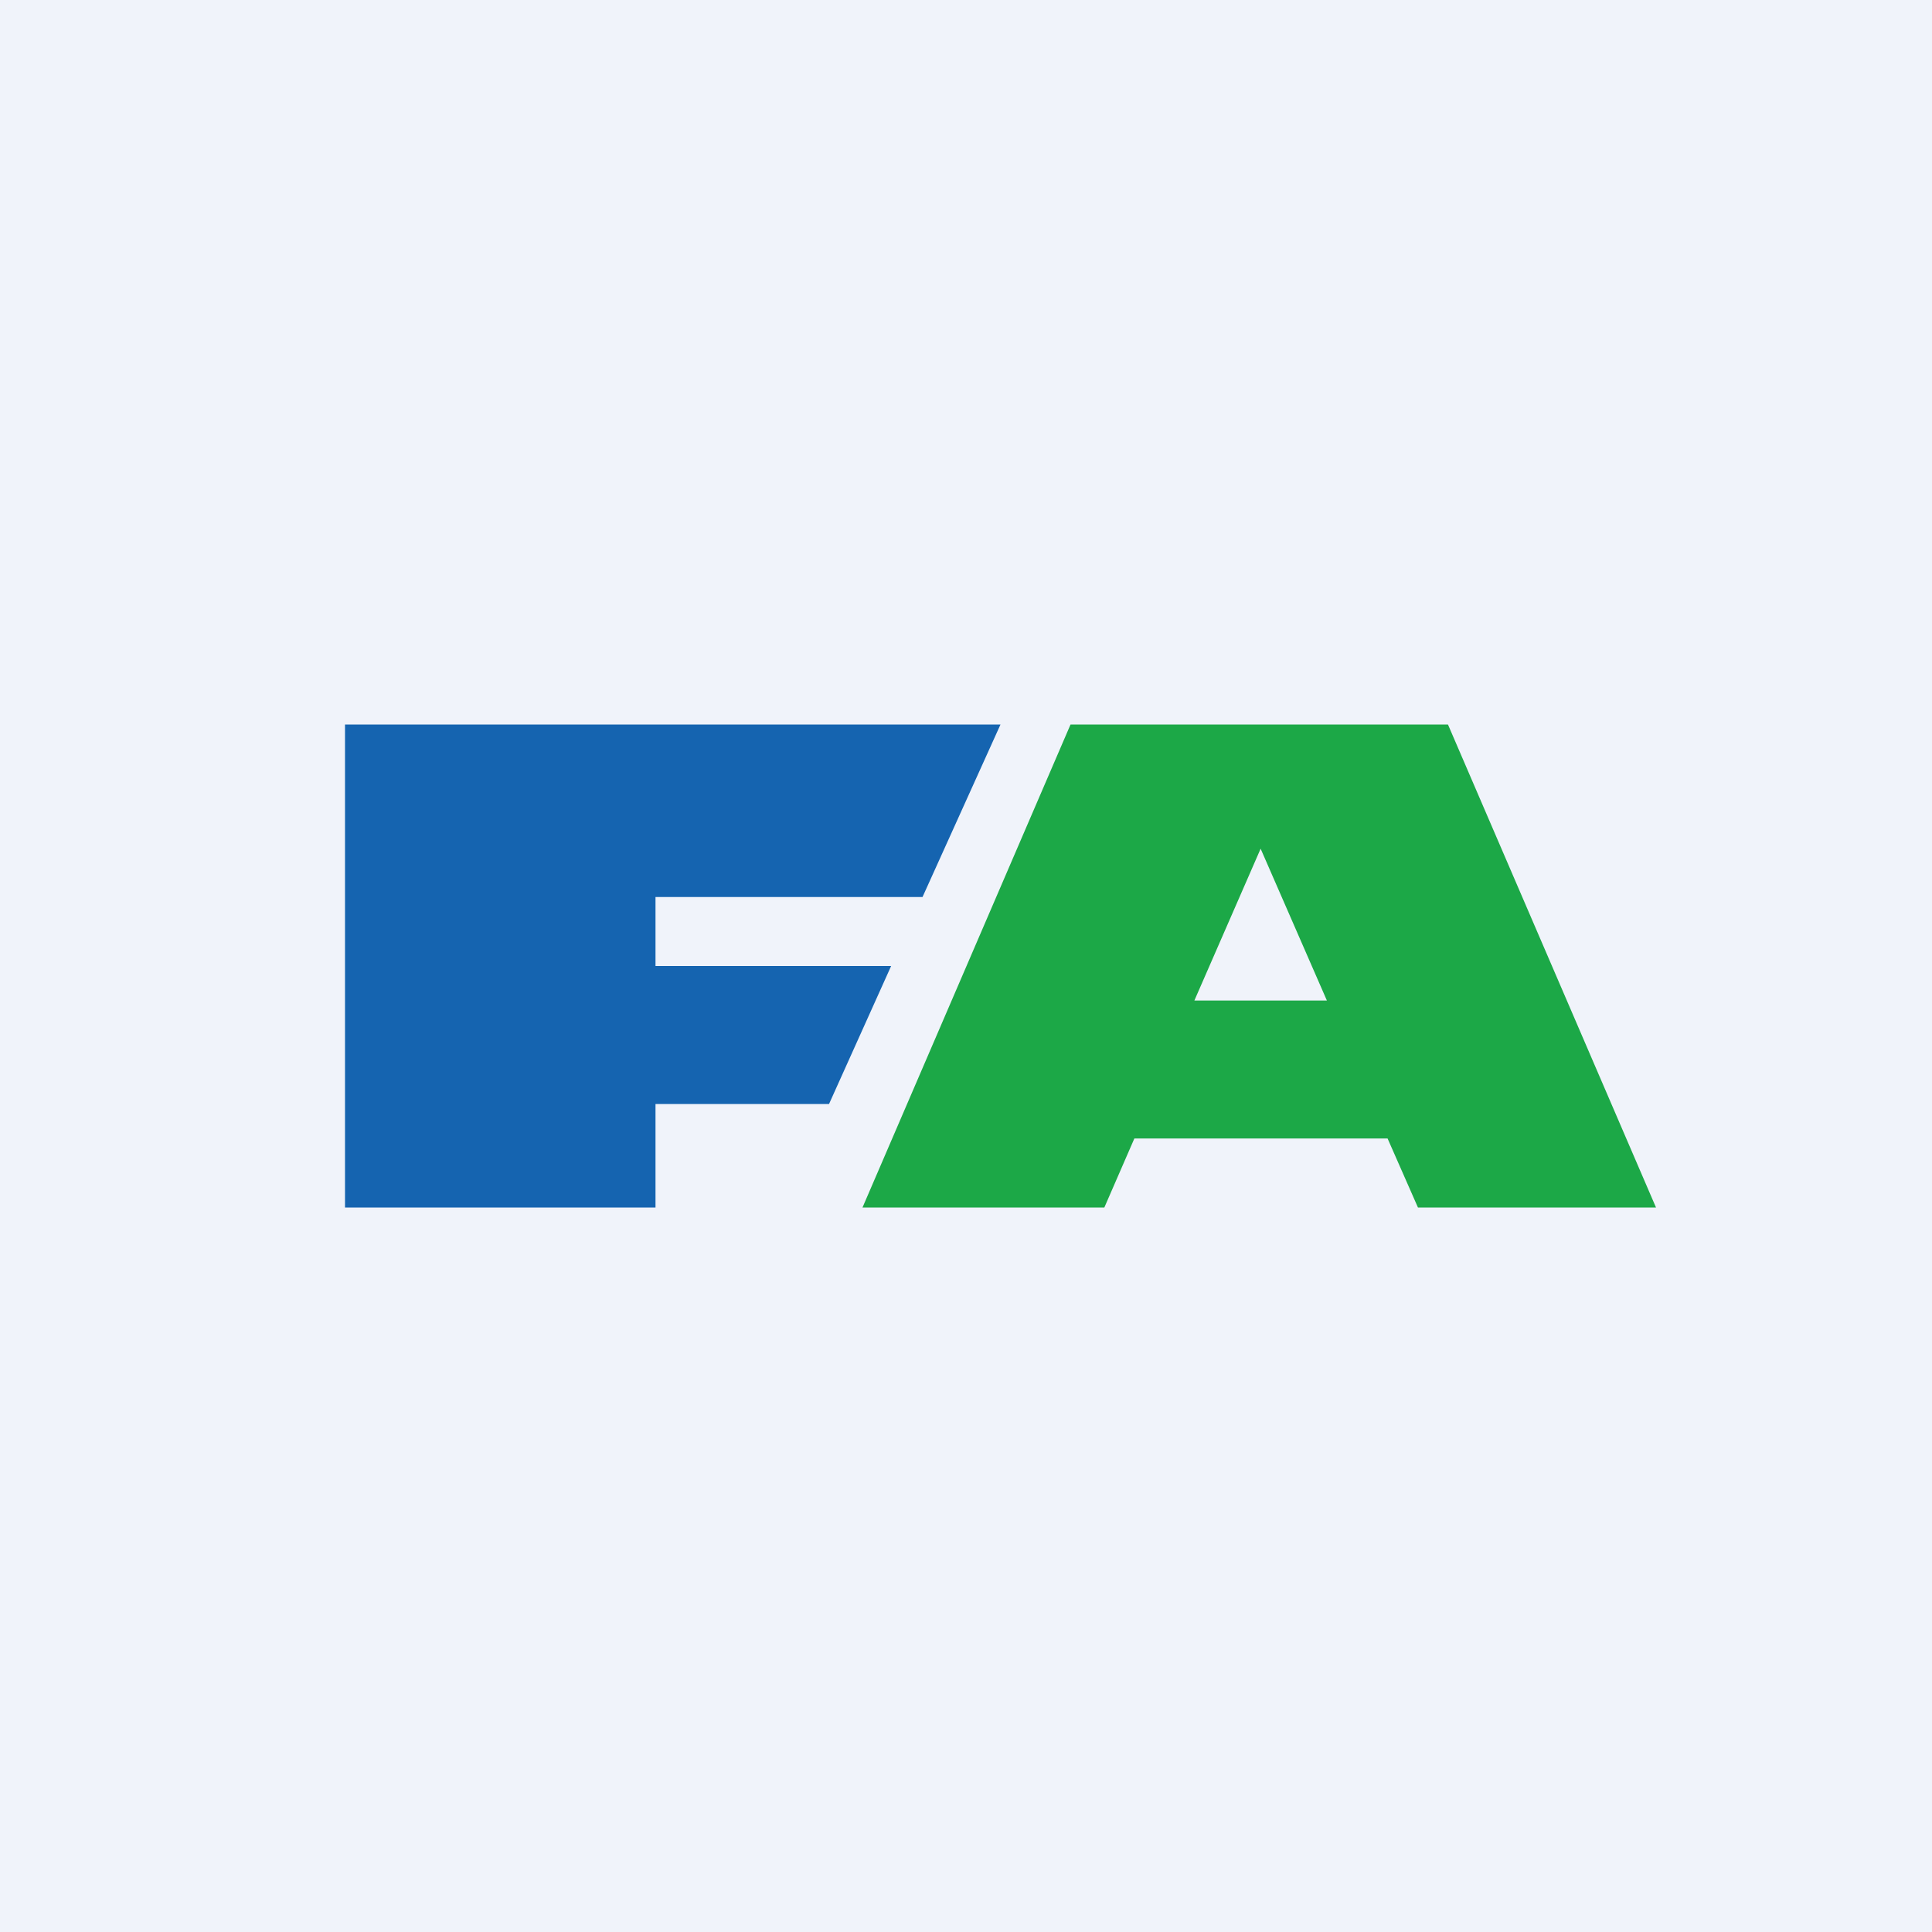
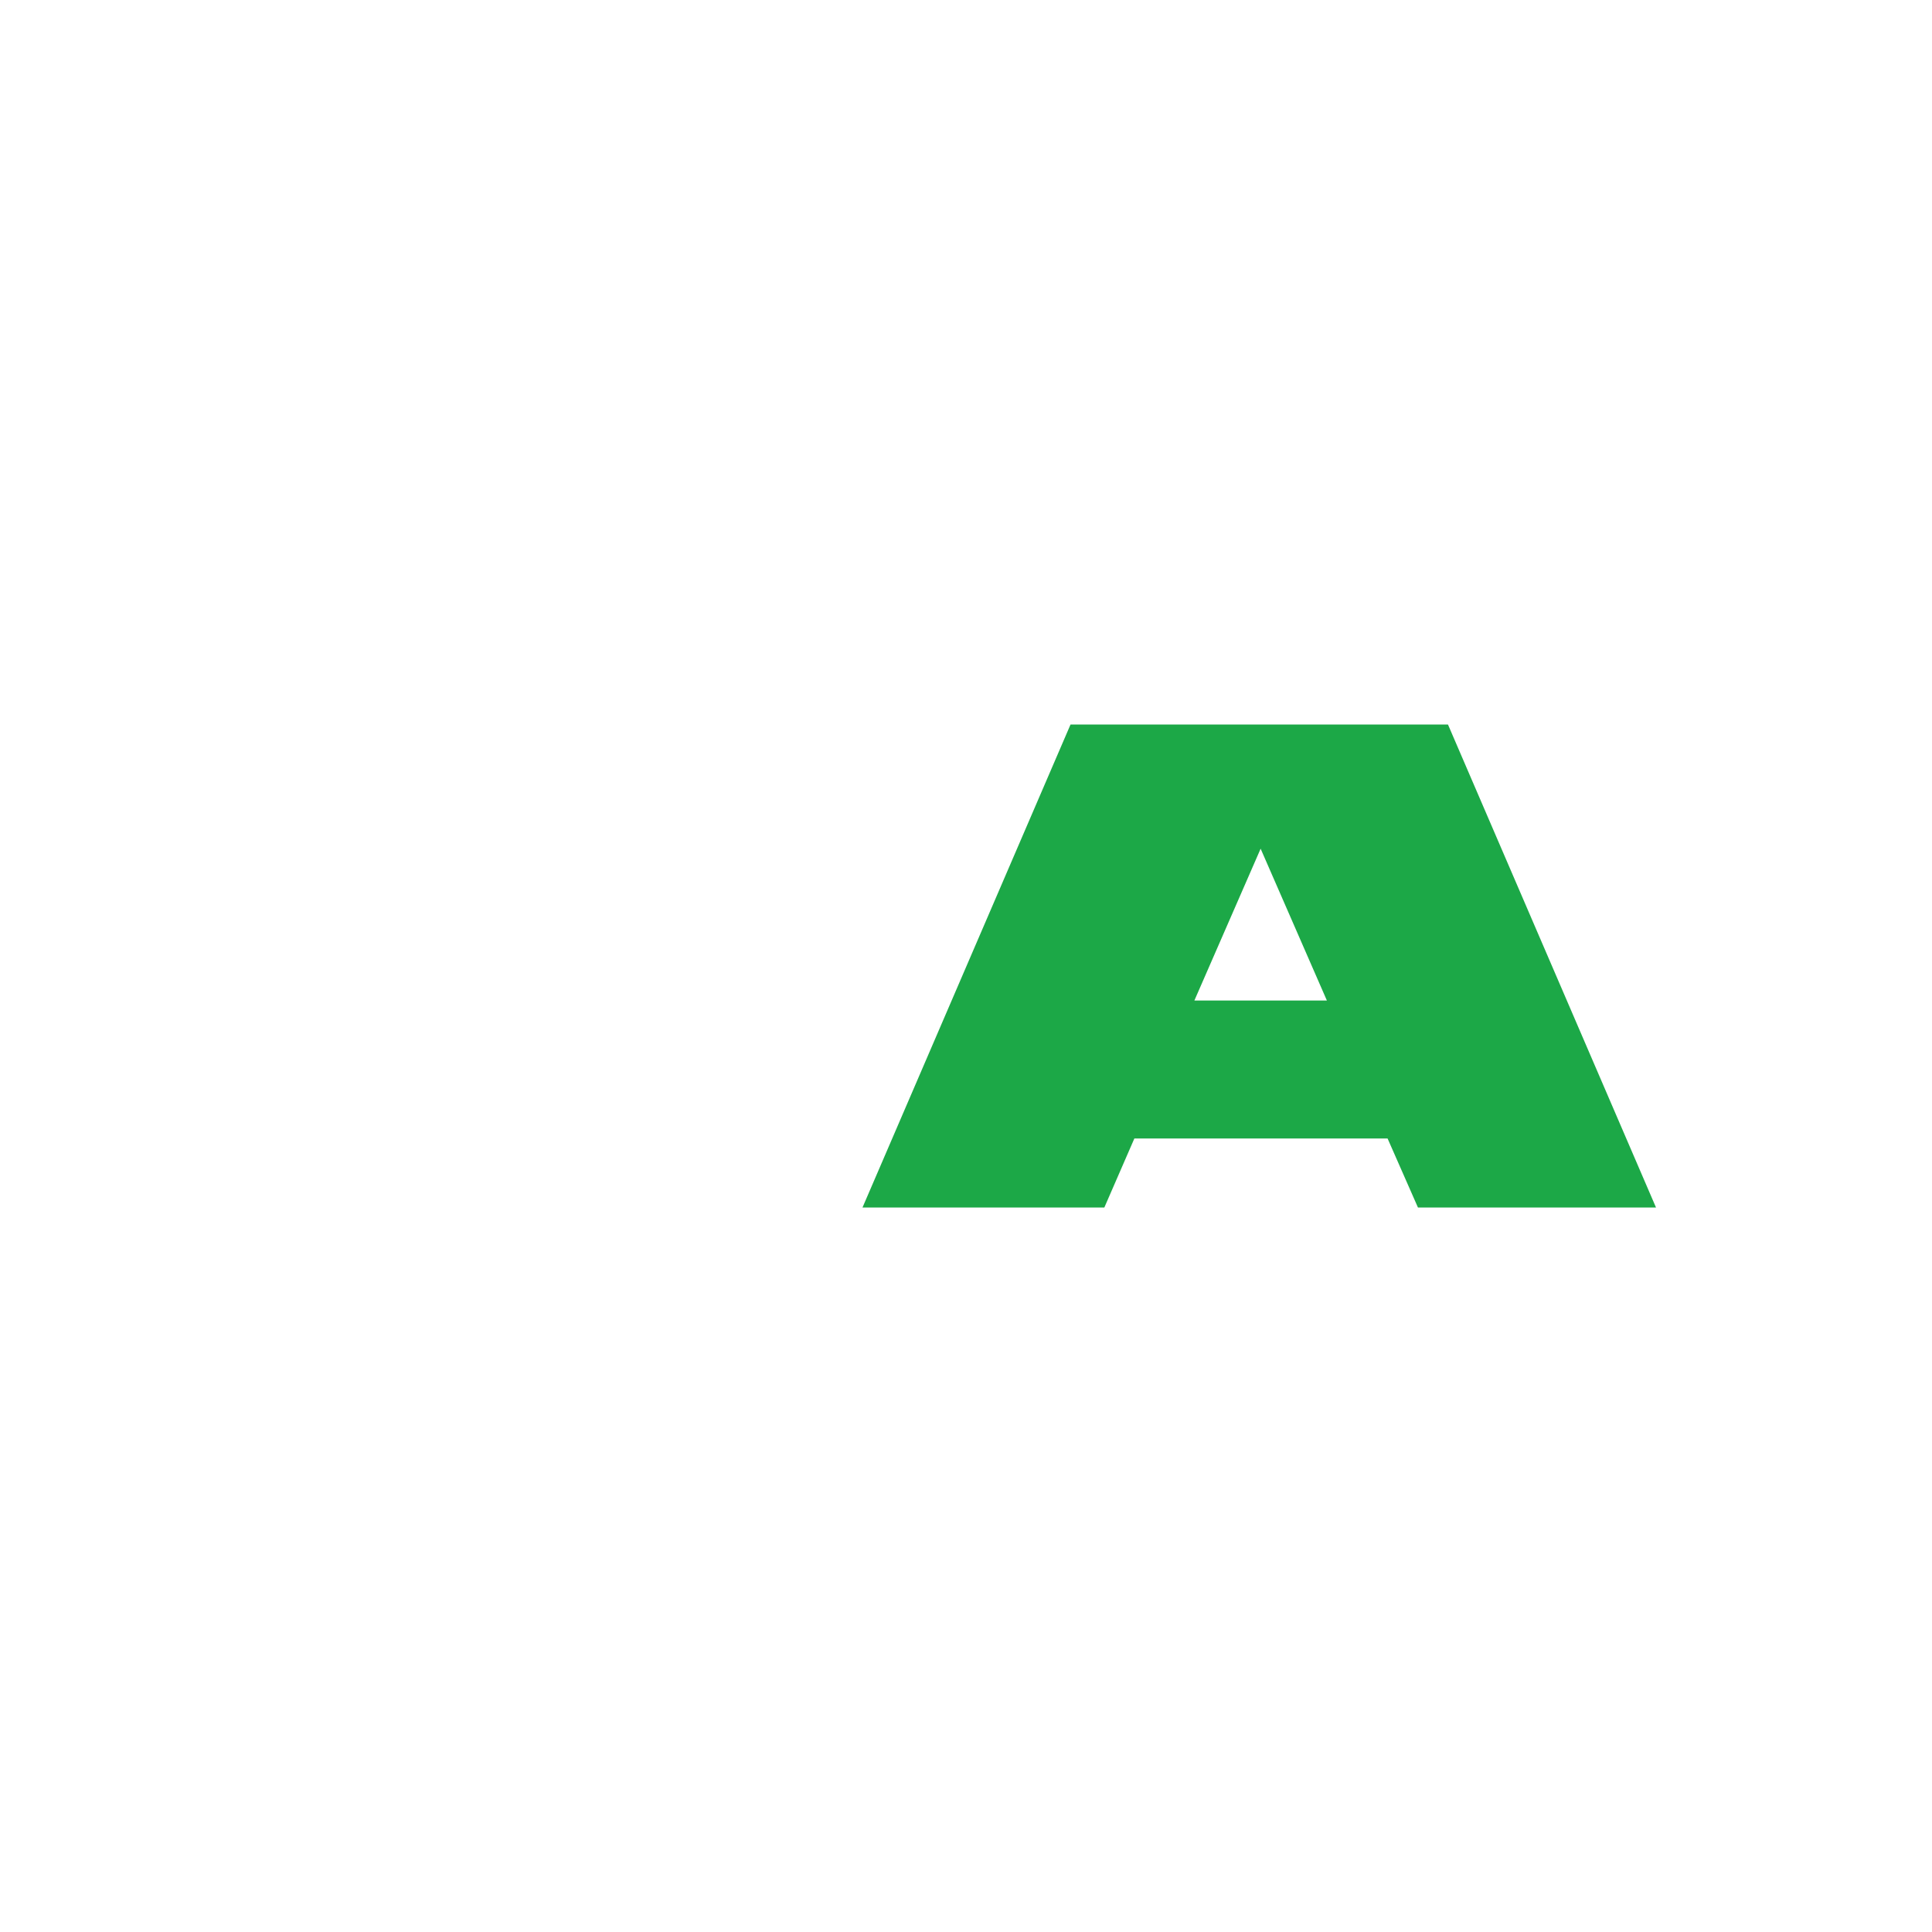
<svg xmlns="http://www.w3.org/2000/svg" width="56" height="56" viewBox="0 0 56 56">
-   <path fill="#F0F3FA" d="M0 0h56v56H0z" />
-   <path d="M10 35V21h19l-2.26 5H19v2h6.83l-1.8 4H19v3h-9Z" fill="#1564B0" />
  <path d="m25 35 6.03-14h10.94L48 35h-6.9l-.88-2h-7.34l-.87 2H25Zm9.62-6h3.84l-1.92-4.4-1.92 4.4Z" fill="#1CA847" />
</svg>